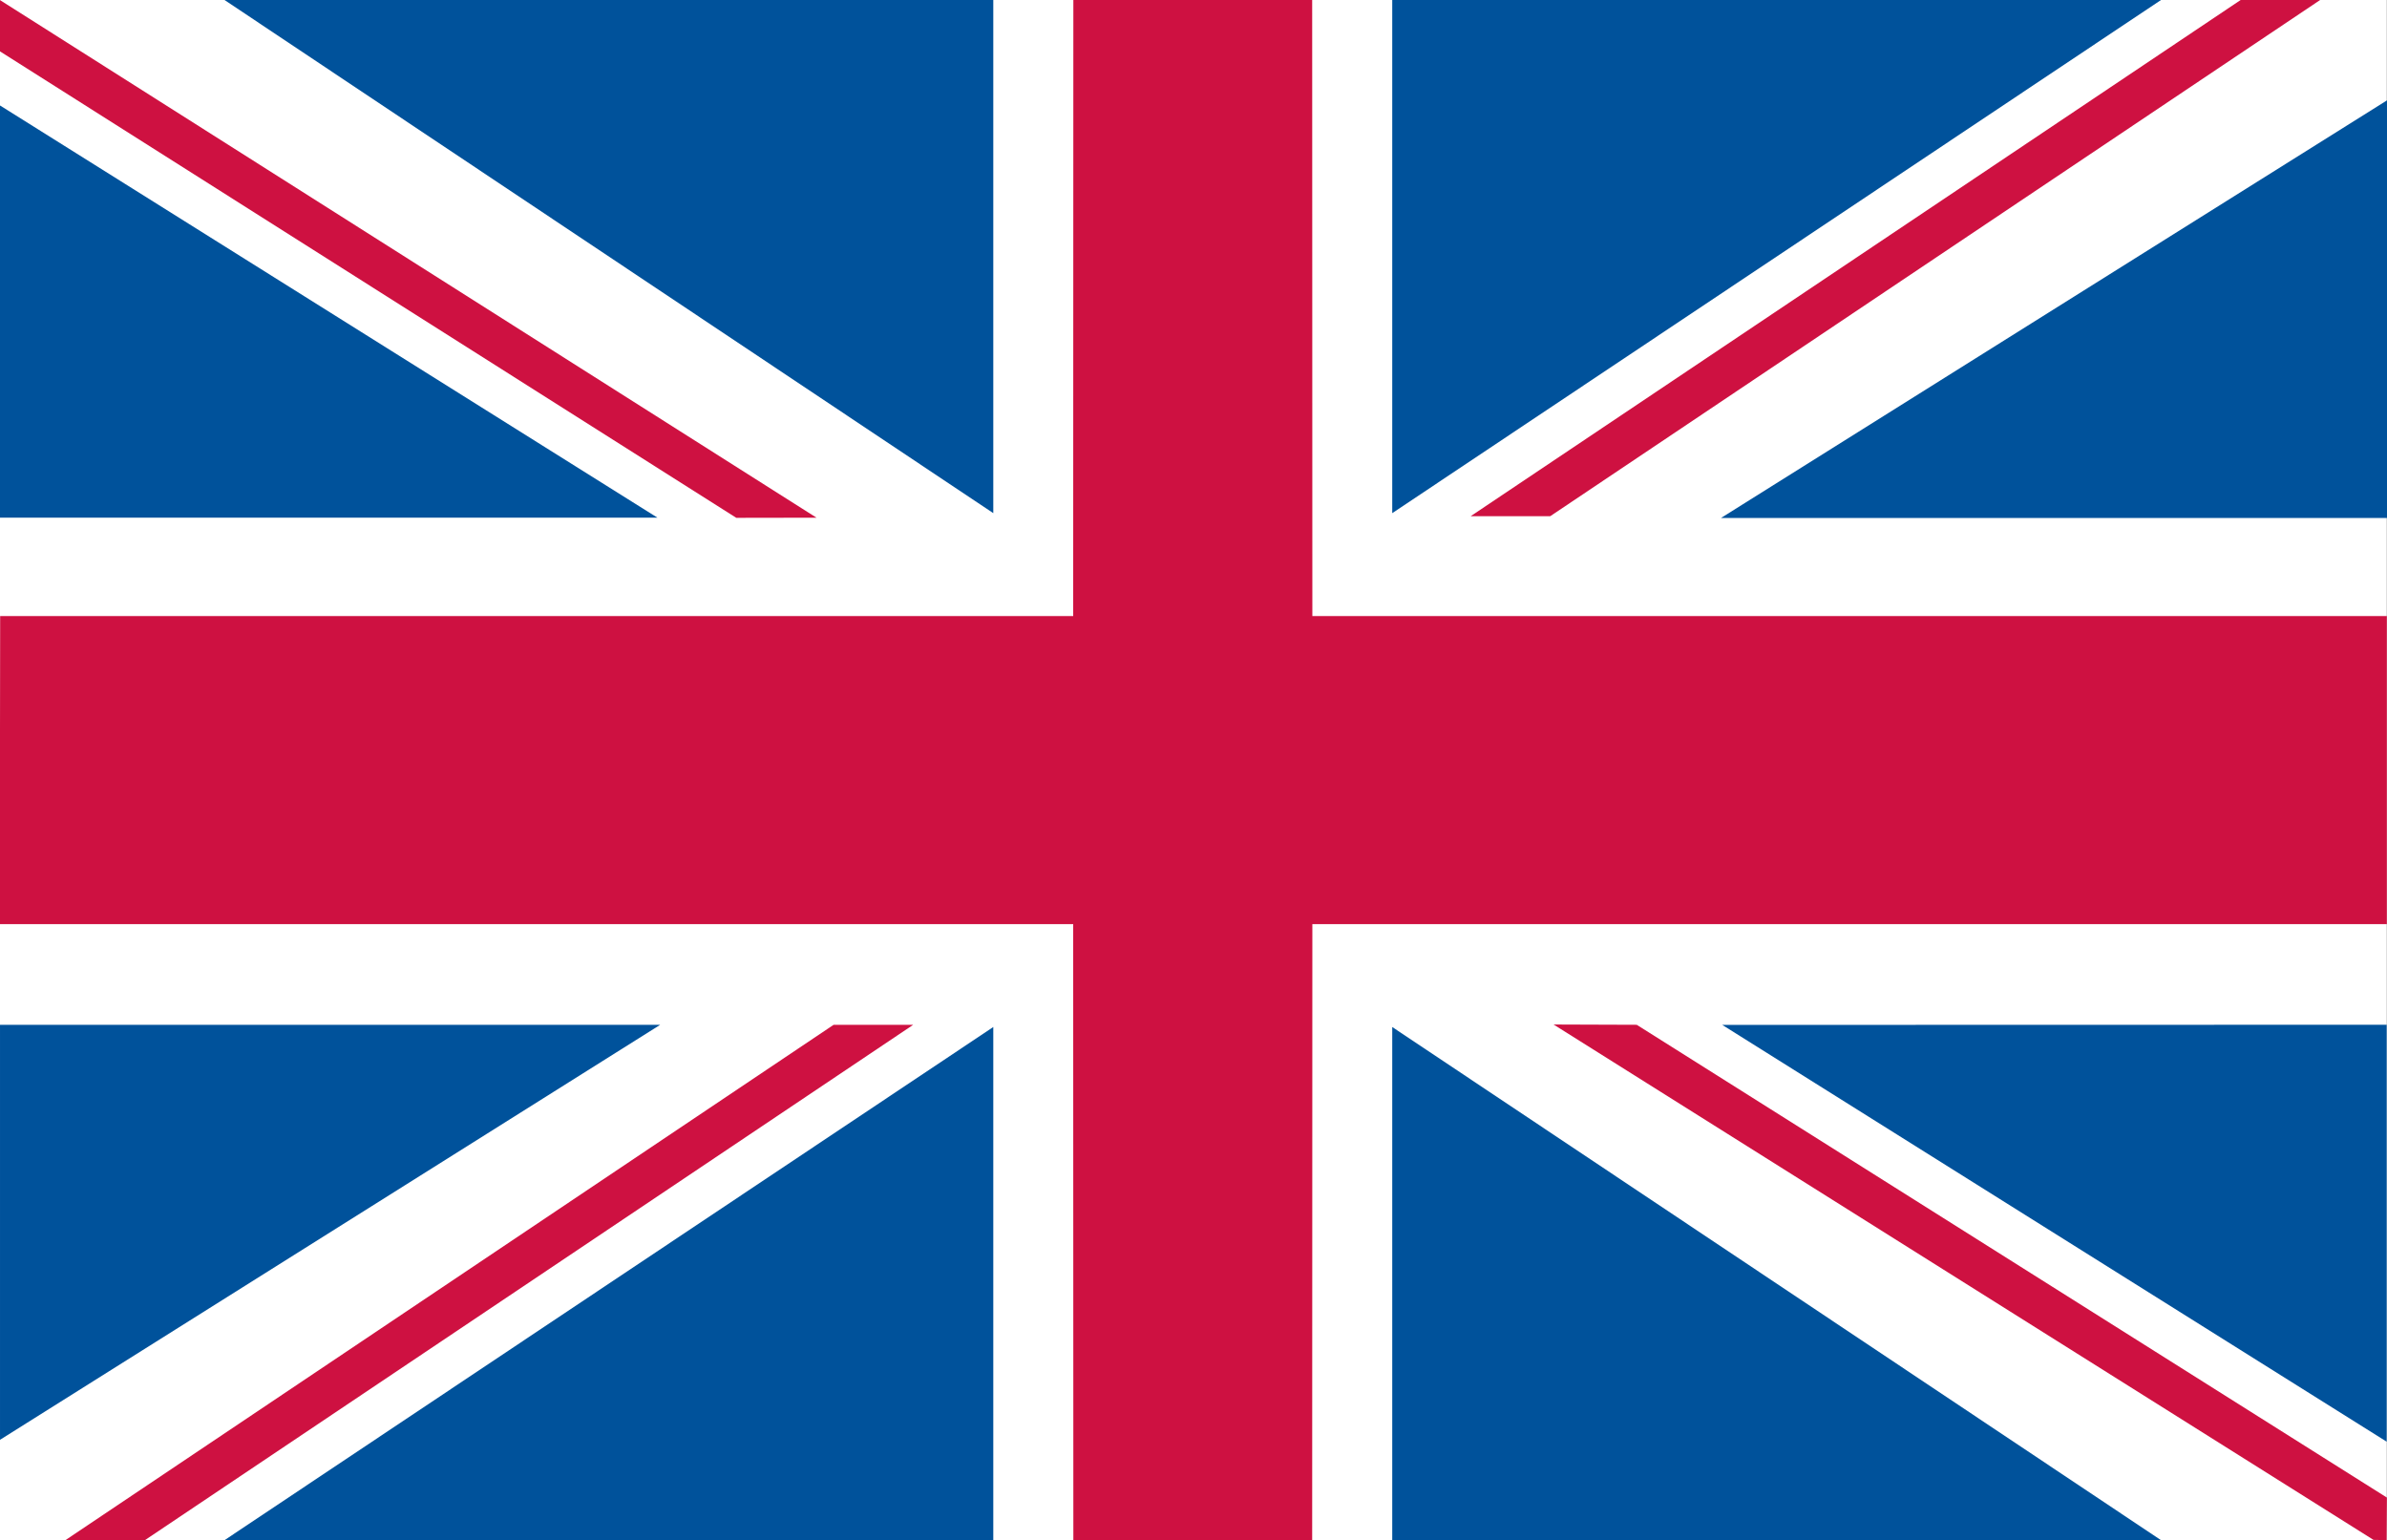
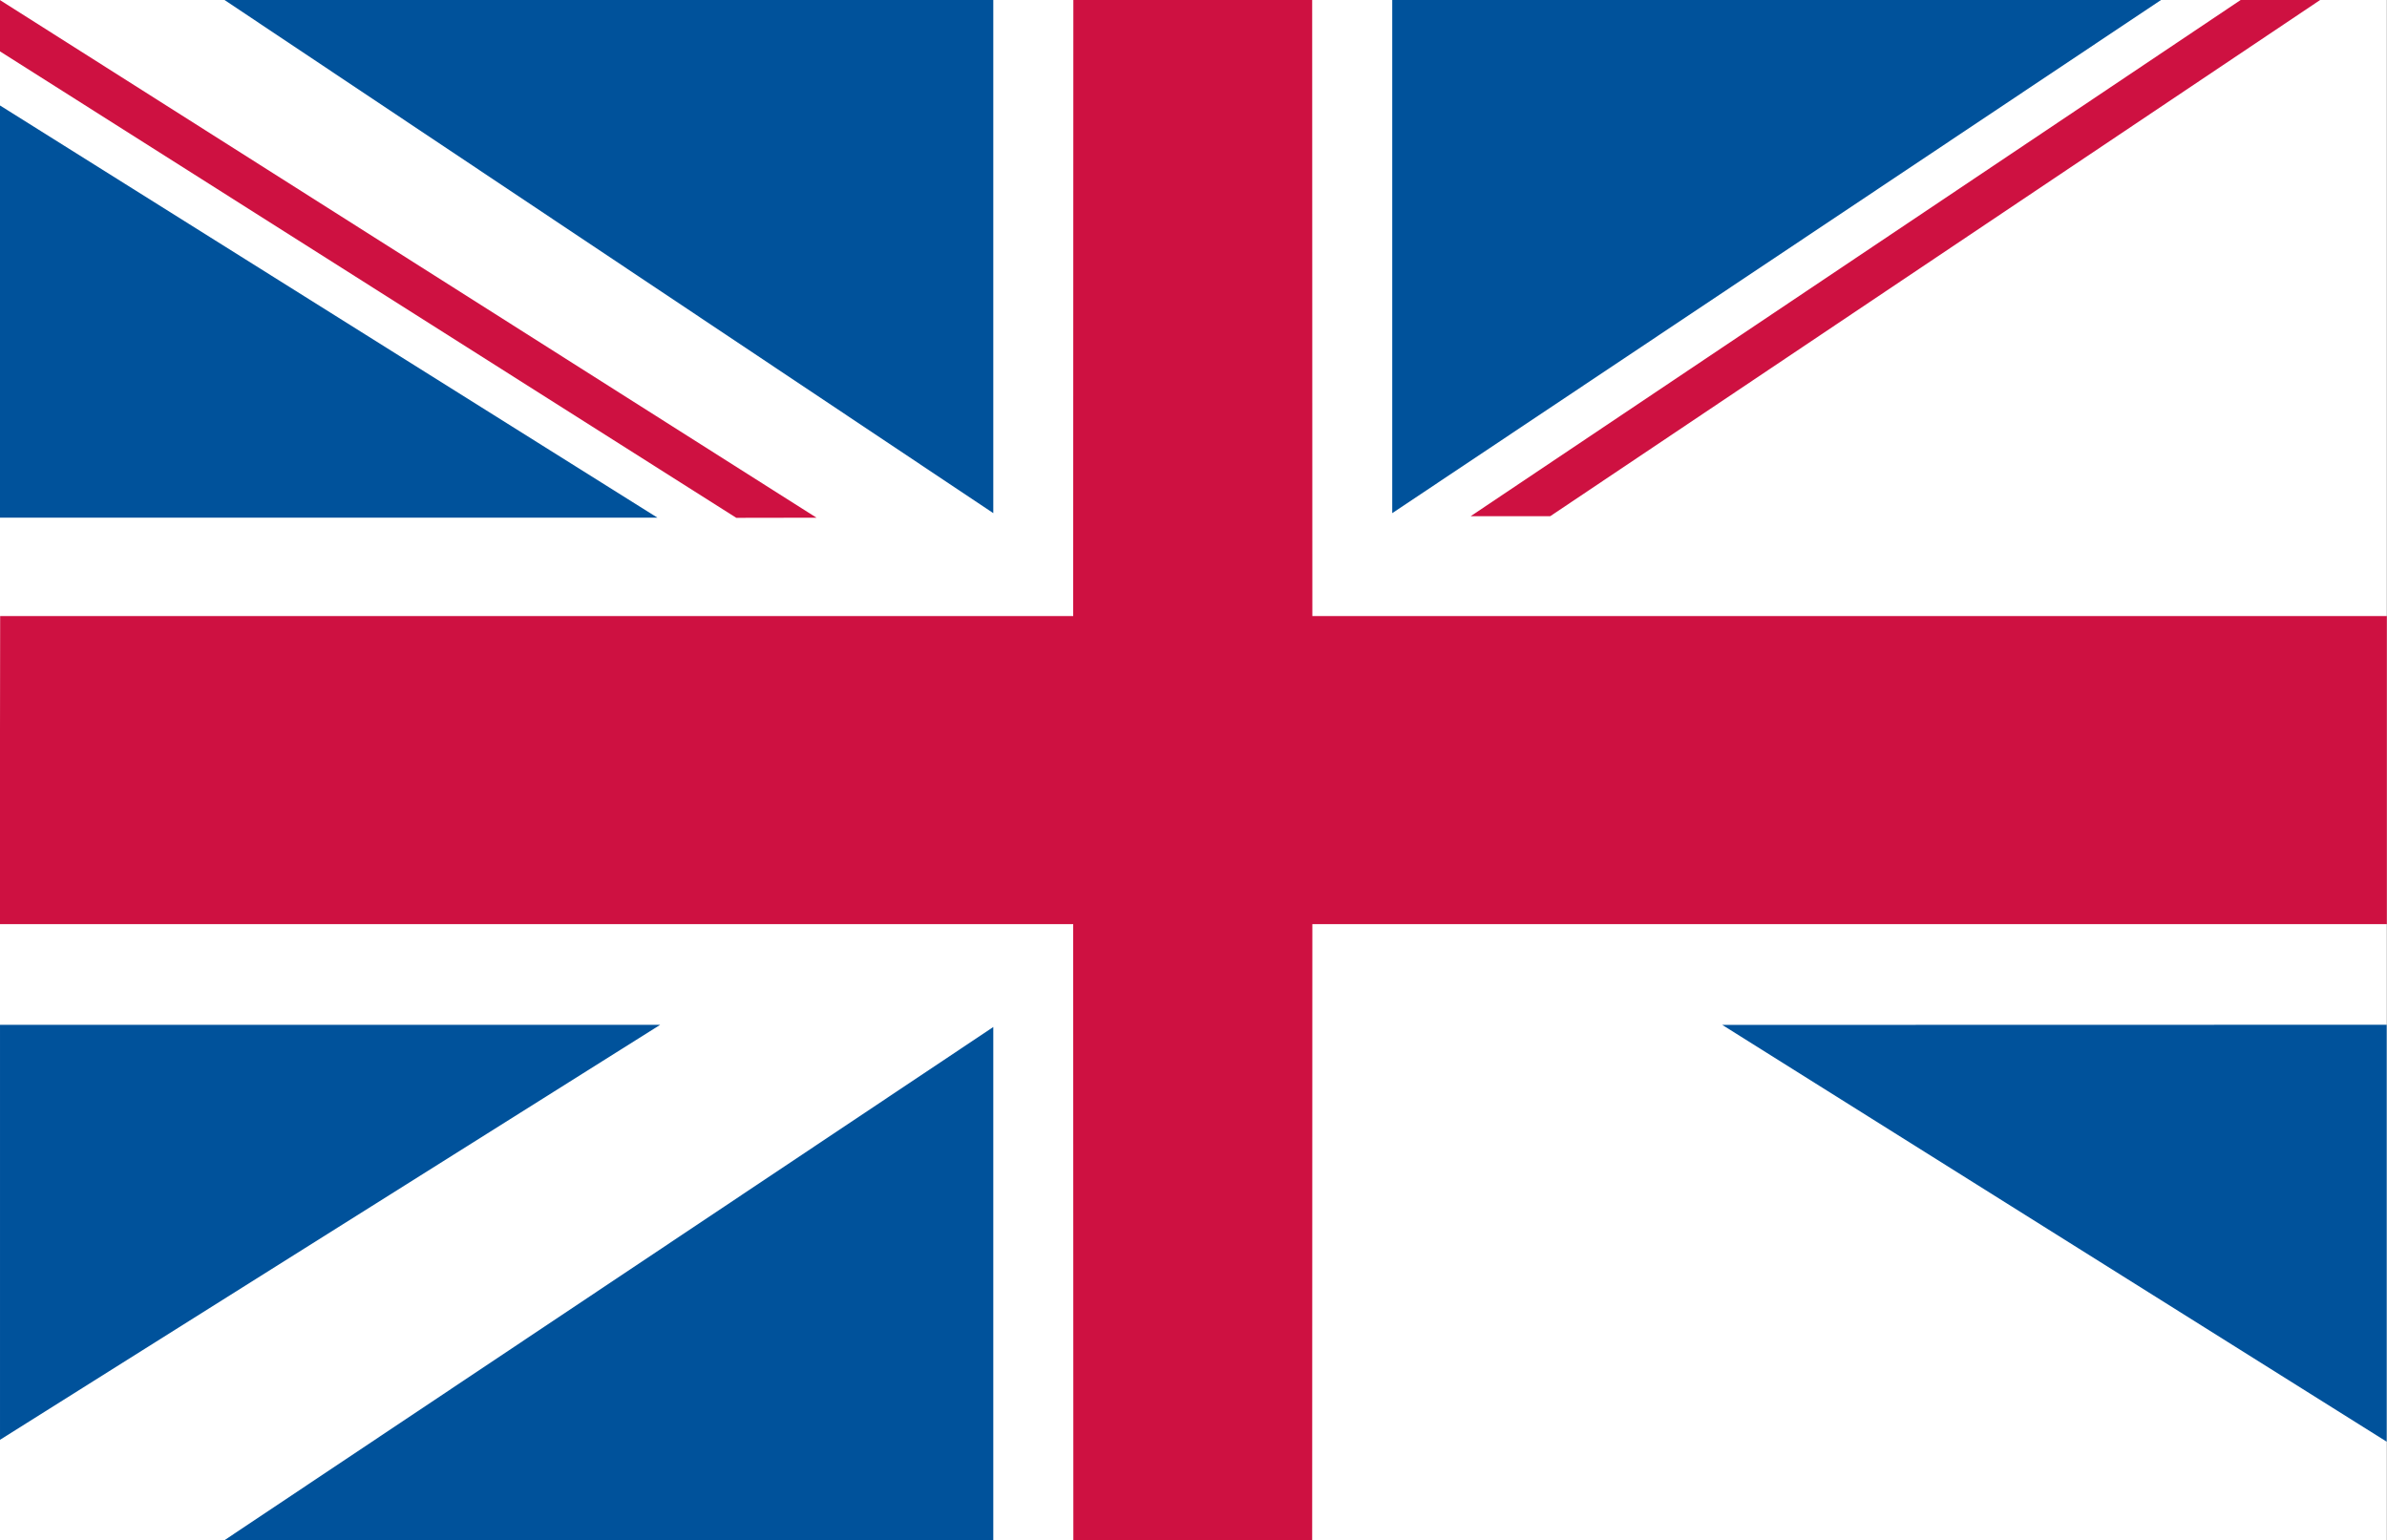
<svg xmlns="http://www.w3.org/2000/svg" version="1.1" id="Calque_1" x="0px" y="0px" width="351.435px" height="226.771px" viewBox="0 0 351.435 226.771" enable-background="new 0 0 351.435 226.771" xml:space="preserve">
  <rect x="0" y="0" width="351.435" height="226.771" fill="#333333" stroke="none" />
  <g>
    <rect x="-0.022" y="0" fill="#FFFFFF" width="351.435" height="226.771" />
    <polygon fill="#00529B" points="146.241,0 146.241,75.555 33.055,0  " />
    <polygon fill="#CE1141" points="158.004,136.062 -0.039,136.062 0.023,90.709 158.004,90.709 158.029,0 193.19,0 193.217,90.709    351.413,90.709 351.413,136.062 193.217,136.062 193.19,226.771 158.029,226.771  " />
    <polygon fill="#00529B" points="96.799,76.222 -0.057,76.222 -0.057,15.493  " />
-     <polygon fill="#00529B" points="204.978,226.771 204.978,151.215 318.163,226.771  " />
    <polygon fill="#00529B" points="253.563,150.903 351.389,150.882 351.389,212.271  " />
    <polygon fill="#00529B" points="146.241,226.771 146.241,151.215 33.055,226.771  " />
    <polygon fill="#00529B" points="97.194,150.896 0.001,150.896 0.001,211.994  " />
-     <polygon fill="#CE1141" points="134.439,150.896 21.332,226.771 9.625,226.771 122.724,150.896  " />
    <polygon fill="#00529B" points="204.978,0 204.978,75.555 318.163,0  " />
-     <polygon fill="#00529B" points="253.384,76.263 351.435,76.263 351.435,14.777  " />
    <polygon fill="#CE1141" points="216.529,76 329.887,0 341.591,0 228.244,76  " />
    <polygon fill="#CE1141" points="-0.012,7.557 108.404,76.245 120.215,76.225 -0.022,0  " />
-     <polygon fill="#CE1141" points="351.421,220.5 240.975,150.888 228.729,150.846 349.449,226.73 351.382,226.76  " />
-     <path fill="none" stroke="#000000" d="M-0.022,0" />
  </g>
</svg>